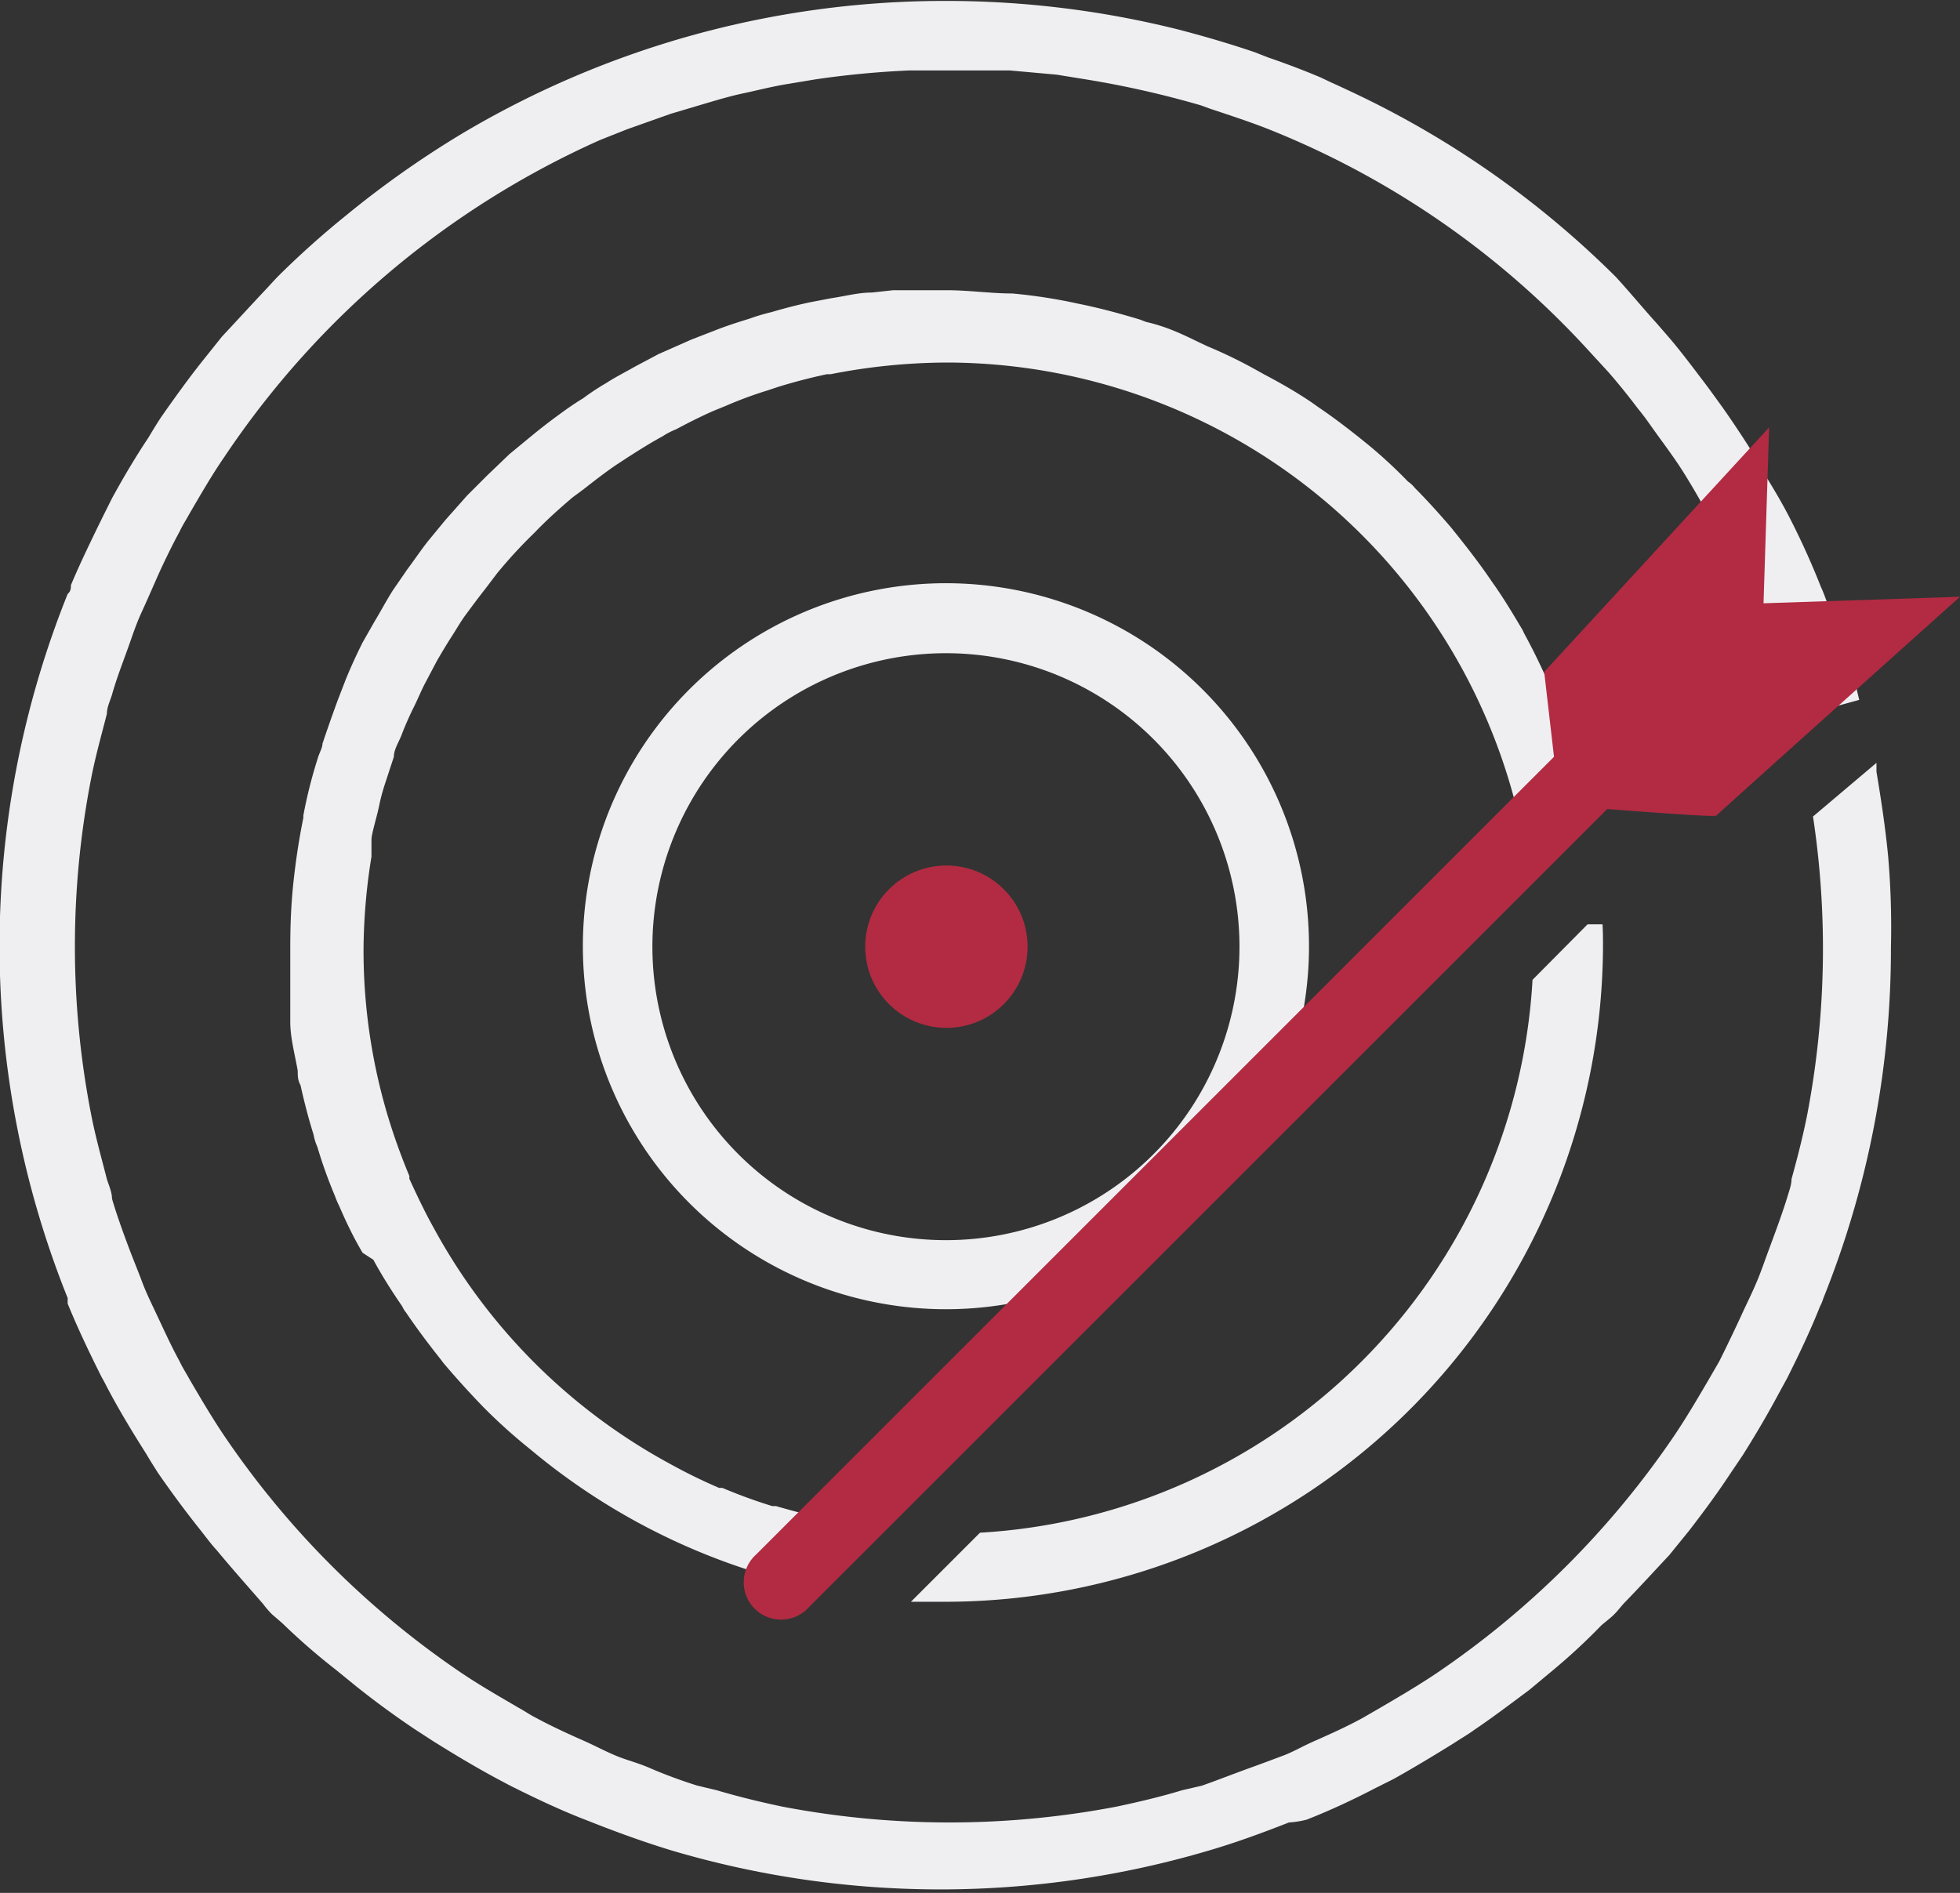
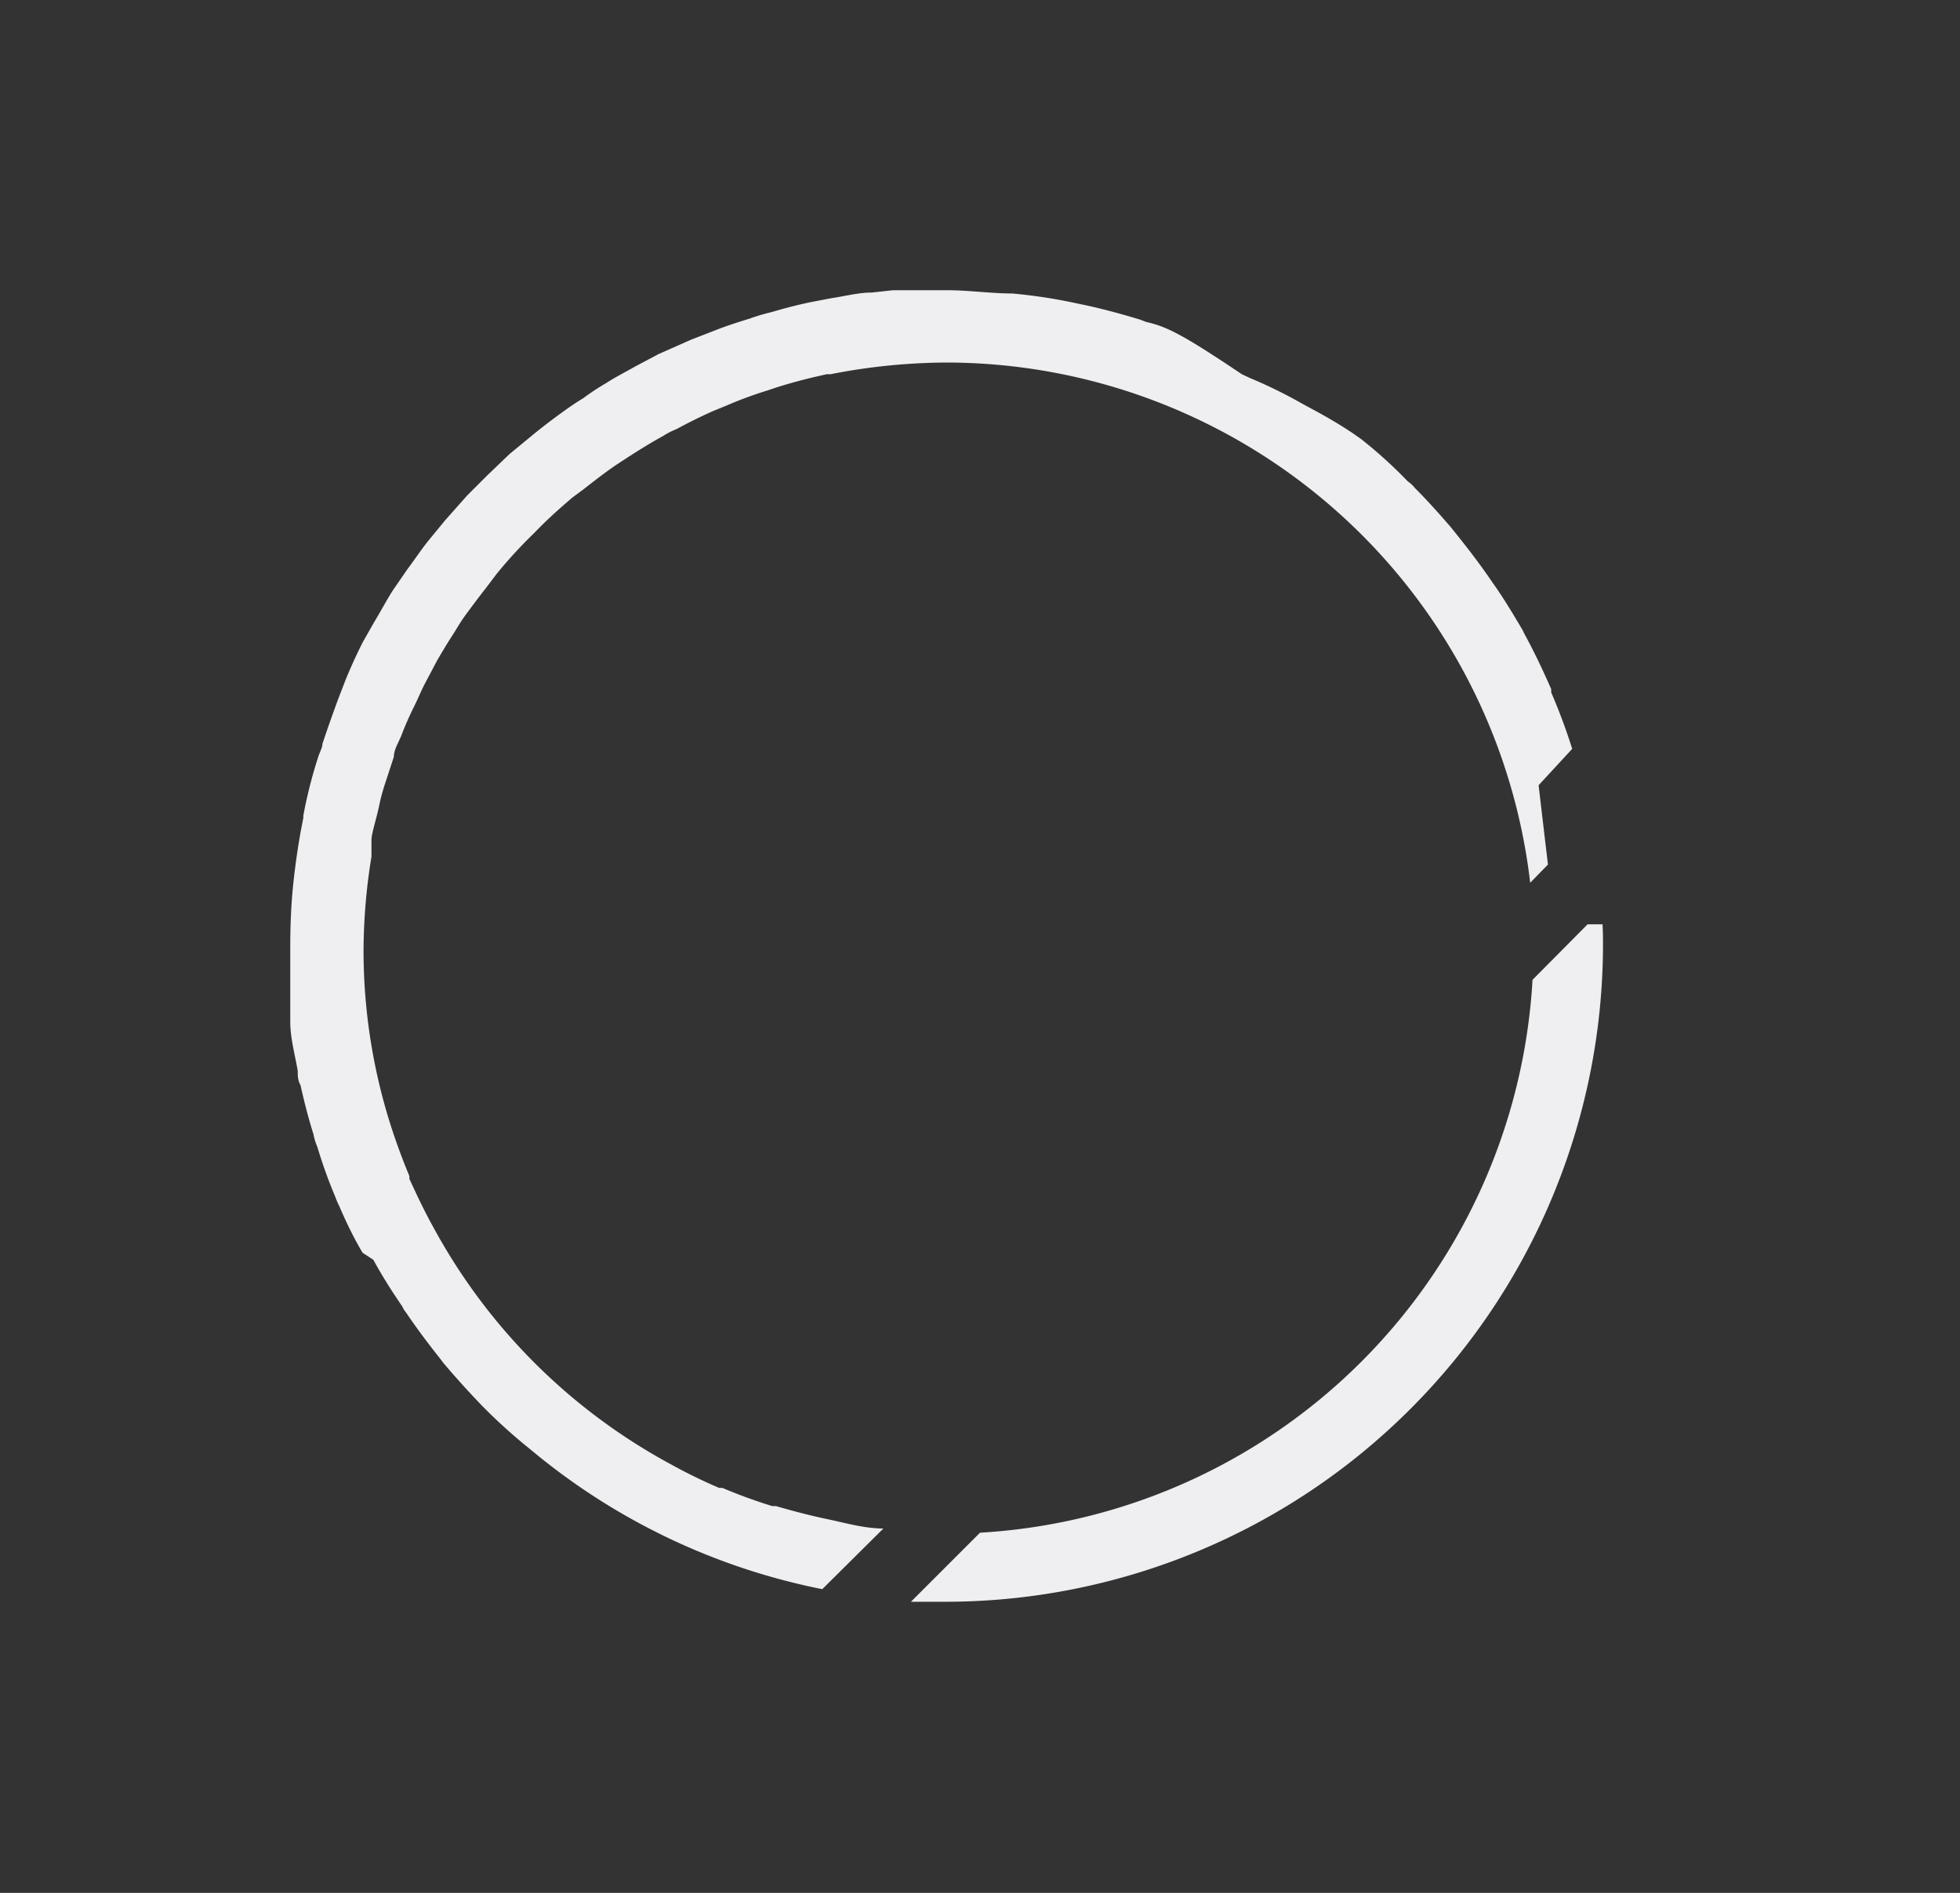
<svg xmlns="http://www.w3.org/2000/svg" viewBox="0 0 42 40.57">
  <rect x="0" y="0" width="42" height="40.57" fill="#333333" stroke="none" />
  <defs>
    <style>.cls-1{fill:#efeff2;}.cls-2{fill:#b22b42;}</style>
  </defs>
  <g id="Camada_2" data-name="Camada 2">
    <g id="Camada_1-2" data-name="Camada 1">
-       <path class="cls-1" d="M34.34,19.81l-.32,0L32.84,21A12.59,12.59,0,0,1,21,32.85l-1.48,1.48c.26,0,.53,0,.8,0A14.1,14.1,0,0,0,34.35,20.29C34.35,20.13,34.35,20,34.34,19.81Zm-.65-3.76a12.5,12.5,0,0,0-.45-1.21l0-.07c-.17-.39-.35-.77-.55-1.14a1.34,1.34,0,0,1-.06-.12c-.2-.34-.41-.69-.63-1l-.09-.13c-.22-.32-.46-.63-.7-.93l-.12-.15c-.25-.29-.51-.58-.77-.84a.66.66,0,0,0-.15-.14,10.09,10.09,0,0,0-.83-.77l-.16-.13c-.3-.24-.6-.47-.91-.68l-.17-.12c-.31-.21-.64-.4-1-.59l-.18-.1a10.17,10.17,0,0,0-1.05-.51l-.17-.08C25.33,7.16,25,7,24.56,6.9l-.13-.05c-.43-.13-.87-.25-1.32-.34a11.33,11.33,0,0,0-1.42-.22h0c-.46,0-.93-.07-1.4-.07-.23,0-.44,0-.66,0l0,0-.49,0-.46.05c-.29,0-.58.08-.86.12l-.47.09c-.28.06-.55.13-.82.21a4.19,4.19,0,0,0-.47.14c-.26.08-.51.16-.76.26l-.49.19-.7.31-.49.26c-.21.12-.43.23-.63.36a5.39,5.39,0,0,0-.5.33c-.2.12-.38.25-.57.39s-.33.25-.49.38l-.51.42-.48.46-.43.43-.47.53-.37.45c-.15.19-.29.4-.44.6l-.31.45c-.14.22-.26.45-.4.68l-.25.44c-.13.26-.25.52-.36.79L7.24,15c-.11.3-.22.61-.33.94,0,.09-.07.2-.1.31a10.06,10.06,0,0,0-.31,1.23s0,0,0,.05c-.09.44-.16.9-.21,1.36s-.07.92-.07,1.4c0,.22,0,.44,0,.67l0,0c0,.19,0,.38,0,.57s0,.24,0,.37c0,.35.1.7.16,1.05,0,.11,0,.2.06.31.08.36.17.71.28,1.06a1.12,1.12,0,0,0,.08.26,10.31,10.31,0,0,0,.38,1.06,1.89,1.89,0,0,0,.09.21c.15.35.32.7.5,1L8,27c.19.35.4.68.62,1a.57.57,0,0,0,.08.13c.23.34.47.66.74,1l.06.08c.27.32.56.64.86.95l0,0a11.84,11.84,0,0,0,1,.9h0a14,14,0,0,0,6.26,3l1.31-1.3c-.39,0-.78-.11-1.15-.19h0c-.39-.08-.77-.18-1.15-.29l-.08,0a11.25,11.25,0,0,1-1.07-.39l-.07,0a11.58,11.58,0,0,1-1.06-.52h0a12.58,12.58,0,0,1-5.06-5.06v0c-.19-.34-.36-.7-.52-1.05a.14.14,0,0,0,0-.06c-.15-.36-.29-.74-.41-1.12v0a12.37,12.37,0,0,1-.57-3.72,12.77,12.77,0,0,1,.17-2c0-.12,0-.23,0-.36s.11-.47.16-.71.07-.29.11-.43l.21-.64c0-.16.11-.32.17-.48s.16-.39.25-.57.15-.33.23-.49l.28-.53c.1-.17.2-.34.31-.51s.18-.3.29-.45.28-.38.43-.57l.25-.33a10.22,10.22,0,0,1,.77-.84l.06-.06c.25-.26.52-.5.79-.73l.23-.17c.23-.18.46-.36.71-.53l.26-.17c.25-.16.49-.31.73-.44a1.59,1.59,0,0,1,.29-.15c.26-.14.52-.27.79-.39l.27-.11a8.57,8.57,0,0,1,.89-.33l.21-.07c.35-.11.7-.2,1.07-.28l.08,0a13.05,13.05,0,0,1,2.52-.25A12.61,12.61,0,0,1,32.79,18.92l.38-.39-.2-1.7Z" />
-       <path class="cls-1" d="M40.46,18.35h0c-.06-.62-.15-1.21-.25-1.81,0-.06,0-.12,0-.19h0L38.85,17.5a18.92,18.92,0,0,1-.12,6.37h0c-.09.46-.21.93-.34,1.4,0,.13-.06.28-.1.42-.11.35-.24.7-.37,1.05s-.17.48-.27.72-.22.48-.33.72-.31.66-.48,1l-.22.38c-.24.41-.48.82-.75,1.22h0a19.1,19.1,0,0,1-5.07,5.07h0c-.4.27-.81.51-1.22.75l-.38.22c-.33.18-.66.33-1,.48s-.47.24-.71.33-.48.18-.73.27-.69.26-1,.37l-.43.1c-.46.14-.93.25-1.4.35a19.07,19.07,0,0,1-7.17,0h0c-.47-.1-.93-.21-1.4-.35l-.42-.1c-.35-.11-.7-.24-1-.37s-.5-.17-.74-.27-.46-.22-.71-.33-.67-.3-1-.48c-.14-.07-.25-.15-.38-.22-.41-.24-.83-.48-1.23-.75a19,19,0,0,1-5.07-5.07h0c-.27-.4-.51-.81-.75-1.22-.07-.13-.15-.25-.21-.38-.18-.33-.33-.66-.49-1s-.23-.48-.32-.72-.19-.48-.28-.72-.26-.7-.36-1.05c0-.14-.07-.29-.11-.42-.12-.47-.25-.93-.34-1.4h0a18.8,18.8,0,0,1,0-7.17h0c.09-.47.22-.93.34-1.4,0-.14.07-.28.11-.41.1-.36.24-.71.36-1.05s.17-.49.28-.73.21-.47.32-.72.31-.67.49-1c.06-.13.14-.25.21-.38.24-.41.48-.83.75-1.22h0A19,19,0,0,1,12.86,3l.58-.23.93-.33.84-.25c.24-.07.48-.14.72-.19s.63-.15.95-.2l.6-.1a19.78,19.78,0,0,1,2-.19l.49,0c.36,0,.71,0,1.05,0s.41,0,.62,0l1,.09.62.1a20.71,20.71,0,0,1,2.48.56l.19.07c.39.13.79.26,1.18.41a18.64,18.64,0,0,1,6.91,4.75l.45.49q.33.38.63.78c.15.18.27.36.4.54s.39.53.56.8.35.58.51.87.36.65.53,1l.09.2a3.55,3.55,0,0,1,.21.44l.18.39c.07.17.13.35.19.52.15.39.29.77.41,1.17.05.14.08.27.13.41l.08.3L39.84,15l-.05-.21c0-.14-.09-.29-.14-.44-.13-.44-.28-.88-.45-1.31-.06-.15-.11-.31-.18-.46a16.48,16.48,0,0,0-.7-1.54c-.14-.27-.3-.54-.46-.8s-.26-.47-.4-.69-.39-.6-.6-.89-.26-.36-.39-.53-.45-.6-.7-.89l-.26-.3c-.29-.32-.57-.66-.88-1a20.16,20.16,0,0,0-4.88-3.58h0c-.4-.21-.82-.41-1.24-.6l-.21-.1c-.38-.16-.75-.3-1.13-.43l-.28-.11h0C26.33.93,25.78.77,25.24.63l0,0a20.5,20.5,0,0,0-5-.61A20.22,20.22,0,0,0,9.89,2.87h0A20.92,20.92,0,0,0,7.4,4.63s0,0,0,0A19,19,0,0,0,5.94,5.94l-.25.27c-.32.34-.63.68-.93,1l-.44.55c-.3.38-.58.77-.86,1.17-.1.15-.19.3-.28.45-.28.42-.54.86-.78,1.3l-.18.36c-.24.49-.49,1-.7,1.5,0,.06,0,.13-.07.19a20.23,20.23,0,0,0,0,15.09s0,.08,0,.12c.22.54.47,1.06.73,1.58.06.1.1.19.15.28.25.47.53.93.81,1.37.08.14.16.26.24.39.29.42.6.84.92,1.24.11.14.22.29.34.42.33.4.68.79,1,1.16a2,2,0,0,0,.19.22l.22.19a14,14,0,0,0,1.15,1l.43.35c.4.32.81.62,1.24.91l.4.26c.43.27.88.54,1.34.79l.32.17c.5.25,1,.49,1.53.7l.18.07c.58.23,1.16.44,1.75.62h0a20.28,20.28,0,0,0,11.52,0l0,0c.58-.17,1.15-.38,1.71-.6A2,2,0,0,0,28,39c.51-.2,1-.43,1.48-.68l.38-.19c.43-.24.86-.5,1.28-.76.15-.1.31-.19.46-.3.4-.27.78-.56,1.17-.85l.54-.45a12.9,12.9,0,0,0,1-.93c.09-.08.19-.15.28-.24s.16-.19.24-.27c.33-.34.64-.68.94-1l.43-.53c.3-.39.59-.78.86-1.19l.29-.43c.27-.43.53-.87.77-1.32l.18-.33c.25-.5.49-1,.7-1.53a.87.87,0,0,0,.07-.17,20.07,20.07,0,0,0,1.45-7.53A17.74,17.74,0,0,0,40.46,18.35Z" />
-       <circle class="cls-2" cx="20.28" cy="20.29" r="1.74" />
-       <path class="cls-1" d="M20.28,28.06a7.78,7.78,0,1,1,7.77-7.77A7.78,7.78,0,0,1,20.28,28.06Zm0-14.06a6.29,6.29,0,1,0,6.28,6.29A6.29,6.29,0,0,0,20.28,14Z" />
-       <path class="cls-2" d="M42,12.79s-5.19,4.65-5.22,4.69-1.79-.1-2.34-.14L17.33,34.45a.8.8,0,1,1-1.13-1.13l17.1-17.1-.21-1.82,4.82-5.24-.12,3.77Z" />
+       <path class="cls-1" d="M34.34,19.81l-.32,0L32.84,21A12.59,12.59,0,0,1,21,32.85l-1.48,1.48c.26,0,.53,0,.8,0A14.1,14.1,0,0,0,34.35,20.29C34.35,20.13,34.35,20,34.34,19.81Zm-.65-3.76a12.5,12.5,0,0,0-.45-1.21l0-.07c-.17-.39-.35-.77-.55-1.14a1.34,1.34,0,0,1-.06-.12c-.2-.34-.41-.69-.63-1l-.09-.13c-.22-.32-.46-.63-.7-.93l-.12-.15c-.25-.29-.51-.58-.77-.84a.66.66,0,0,0-.15-.14,10.09,10.09,0,0,0-.83-.77l-.16-.13l-.17-.12c-.31-.21-.64-.4-1-.59l-.18-.1a10.17,10.17,0,0,0-1.05-.51l-.17-.08C25.33,7.16,25,7,24.56,6.9l-.13-.05c-.43-.13-.87-.25-1.32-.34a11.33,11.33,0,0,0-1.42-.22h0c-.46,0-.93-.07-1.4-.07-.23,0-.44,0-.66,0l0,0-.49,0-.46.05c-.29,0-.58.08-.86.12l-.47.09c-.28.06-.55.13-.82.21a4.19,4.19,0,0,0-.47.14c-.26.08-.51.16-.76.26l-.49.19-.7.31-.49.26c-.21.12-.43.23-.63.36a5.39,5.39,0,0,0-.5.33c-.2.12-.38.25-.57.39s-.33.25-.49.38l-.51.42-.48.46-.43.43-.47.53-.37.45c-.15.19-.29.4-.44.6l-.31.45c-.14.22-.26.45-.4.68l-.25.44c-.13.26-.25.52-.36.79L7.24,15c-.11.3-.22.61-.33.94,0,.09-.07.2-.1.31a10.06,10.06,0,0,0-.31,1.23s0,0,0,.05c-.09.44-.16.9-.21,1.36s-.07.92-.07,1.4c0,.22,0,.44,0,.67l0,0c0,.19,0,.38,0,.57s0,.24,0,.37c0,.35.1.7.16,1.05,0,.11,0,.2.06.31.08.36.17.71.28,1.06a1.12,1.12,0,0,0,.08.26,10.31,10.31,0,0,0,.38,1.06,1.89,1.89,0,0,0,.09.21c.15.35.32.7.5,1L8,27c.19.35.4.68.62,1a.57.57,0,0,0,.08.13c.23.34.47.66.74,1l.06.08c.27.32.56.64.86.95l0,0a11.84,11.84,0,0,0,1,.9h0a14,14,0,0,0,6.26,3l1.31-1.3c-.39,0-.78-.11-1.15-.19h0c-.39-.08-.77-.18-1.15-.29l-.08,0a11.25,11.25,0,0,1-1.07-.39l-.07,0a11.58,11.58,0,0,1-1.06-.52h0a12.58,12.58,0,0,1-5.06-5.06v0c-.19-.34-.36-.7-.52-1.05a.14.14,0,0,0,0-.06c-.15-.36-.29-.74-.41-1.12v0a12.37,12.37,0,0,1-.57-3.72,12.77,12.77,0,0,1,.17-2c0-.12,0-.23,0-.36s.11-.47.16-.71.07-.29.11-.43l.21-.64c0-.16.11-.32.17-.48s.16-.39.25-.57.15-.33.23-.49l.28-.53c.1-.17.2-.34.31-.51s.18-.3.29-.45.28-.38.43-.57l.25-.33a10.22,10.22,0,0,1,.77-.84l.06-.06c.25-.26.52-.5.79-.73l.23-.17c.23-.18.46-.36.71-.53l.26-.17c.25-.16.49-.31.73-.44a1.59,1.59,0,0,1,.29-.15c.26-.14.52-.27.79-.39l.27-.11a8.57,8.57,0,0,1,.89-.33l.21-.07c.35-.11.7-.2,1.07-.28l.08,0a13.05,13.05,0,0,1,2.52-.25A12.61,12.61,0,0,1,32.79,18.92l.38-.39-.2-1.7Z" />
    </g>
  </g>
</svg>